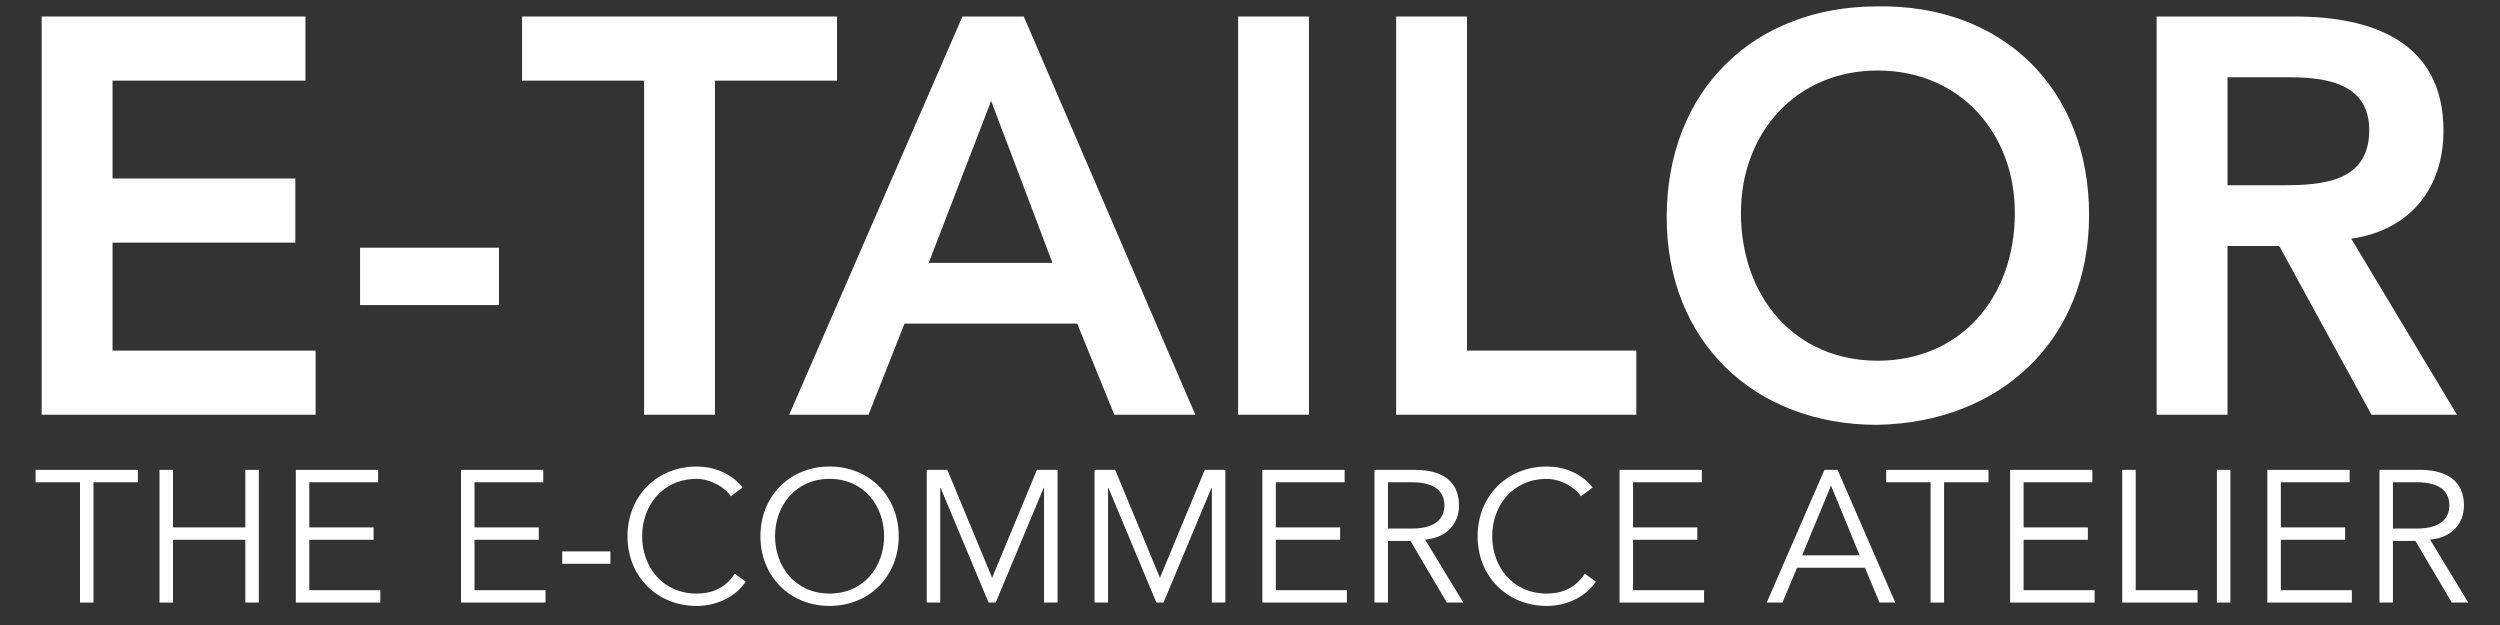
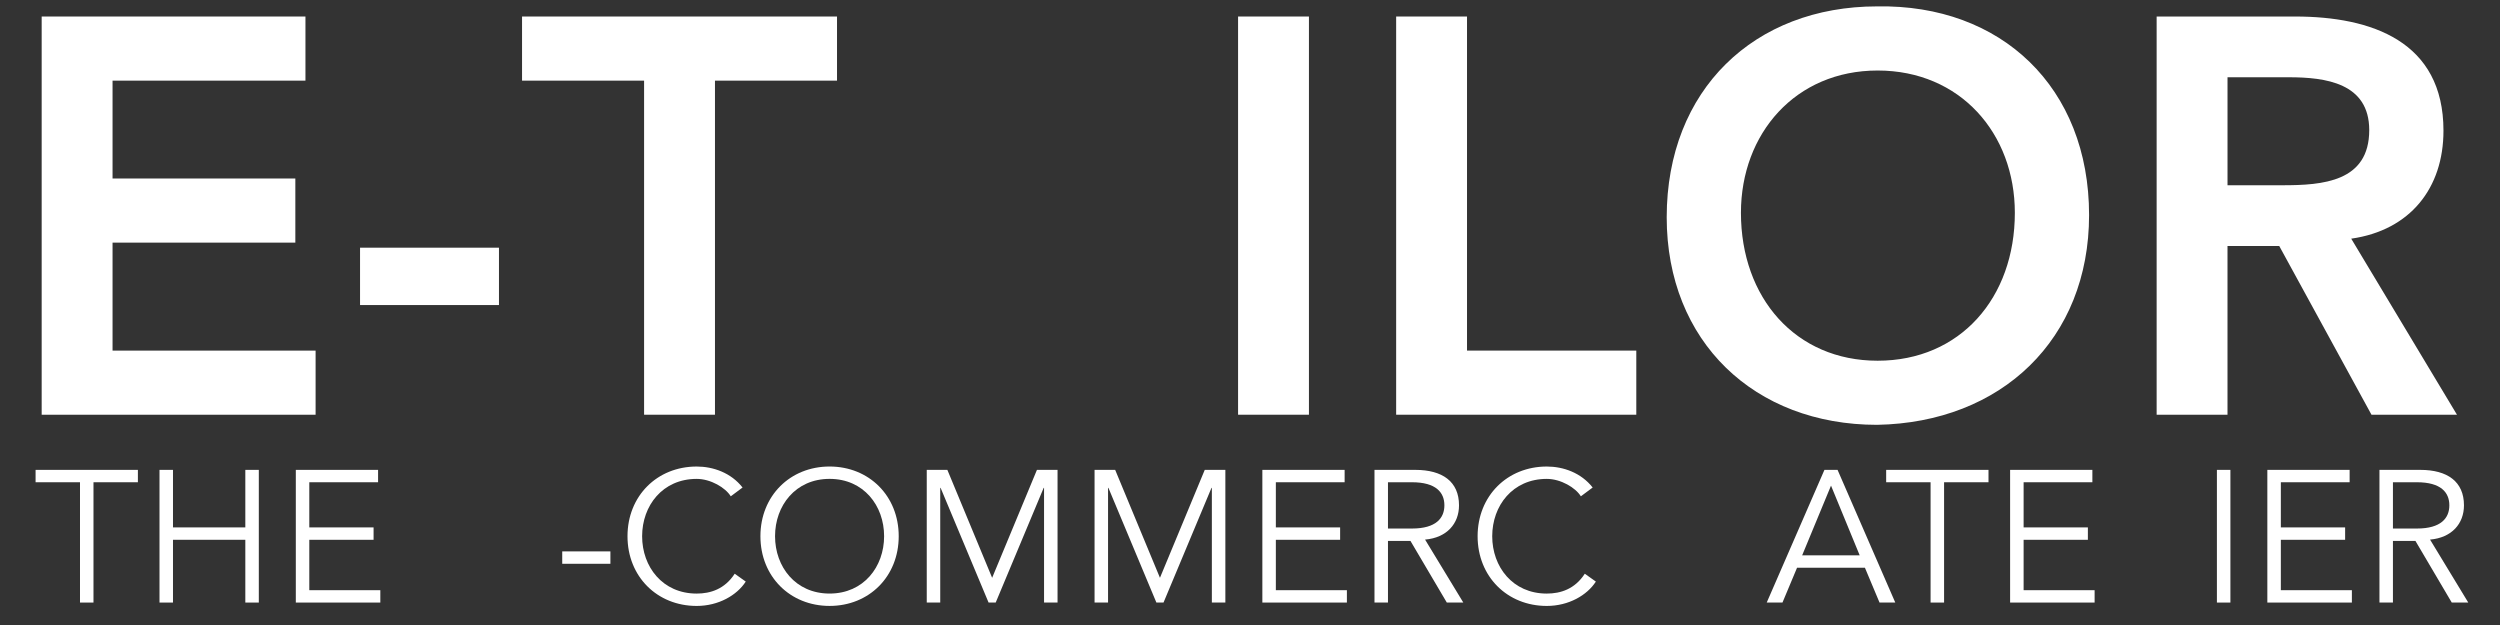
<svg xmlns="http://www.w3.org/2000/svg" version="1.1" id="Livello_1" x="0px" y="0px" width="160px" height="40px" viewBox="0 0 160 40" enable-background="new 0 0 160 40" xml:space="preserve">
  <rect x="0" y="0" width="160" height="40" fill="#333333" stroke="none" />
  <g>
    <path fill="#FFFFFF" d="M2.667,1.057h16.882v4.104H7.203v6.263h11.699v4.104H7.203v6.911h12.995v4.104H2.667V1.057z" />
    <path fill="#FFFFFF" d="M31.934,19.523h-8.891v-3.671h8.891V19.523z" />
    <path fill="#FFFFFF" d="M41.222,5.161h-7.811V1.057h20.158v4.104h-7.811v21.381h-4.536V5.161z" />
-     <path fill="#FFFFFF" d="M61.597,1.057h3.924l10.979,25.485h-5.184l-2.375-5.831H57.889l-2.304,5.831H50.51L61.597,1.057z    M67.356,16.823L63.433,6.457l-3.996,10.367H67.356z" />
    <path fill="#FFFFFF" d="M79.237,1.057h4.535v25.485h-4.535V1.057z" />
    <path fill="#FFFFFF" d="M89.354,1.057h4.535v21.381h10.834v4.104H89.354V1.057z" />
    <path fill="#FFFFFF" d="M120.131,0.409c7.955-0.144,13.57,5.184,13.57,13.354c0,7.955-5.615,13.282-13.57,13.426   c-7.846,0-13.462-5.326-13.462-13.282C106.669,5.737,112.285,0.409,120.131,0.409z M120.168,23.086   c5.291,0,8.782-4.031,8.782-9.466c0-5.075-3.491-9.107-8.782-9.107c-5.256,0-8.748,4.032-8.748,9.107   C111.42,19.055,114.912,23.086,120.168,23.086z" />
    <path fill="#FFFFFF" d="M138.025,1.057h8.854c4.896,0,9.503,1.584,9.503,7.307c0,3.671-2.124,6.371-5.904,6.911l6.768,11.267   h-5.471l-5.904-10.799h-3.311v10.799h-4.535V1.057z M146.088,11.856c2.556,0,5.543-0.216,5.543-3.528   c0-3.023-2.808-3.383-5.146-3.383h-3.924v6.911H146.088z" />
  </g>
  <g>
    <path fill="#FFFFFF" d="M5.983,38.564H5.12v-7.7H2.277v-0.792h6.548v0.792H5.983V38.564z" />
    <path fill="#FFFFFF" d="M10.208,30.072h0.863v3.682h4.63v-3.682h0.863v8.492h-0.863v-4.018h-4.63v4.018h-0.863V30.072z" />
    <path fill="#FFFFFF" d="M19.795,37.772h4.546v0.792h-5.409v-8.492h5.265v0.792h-4.402v2.89h4.114v0.793h-4.114V37.772z" />
-     <path fill="#FFFFFF" d="M30.368,37.772h4.545v0.792h-5.409v-8.492h5.265v0.792h-4.401v2.89h4.113v0.793h-4.113V37.772z" />
    <path fill="#FFFFFF" d="M39.066,36.082h-3.083v-0.793h3.083V36.082z" />
    <path fill="#FFFFFF" d="M47.728,37.221c-0.564,0.875-1.739,1.559-3.142,1.559c-2.531,0-4.426-1.883-4.426-4.461   s1.895-4.461,4.426-4.461c1.055,0,2.194,0.395,2.938,1.343l-0.755,0.563c-0.336-0.552-1.283-1.115-2.183-1.115   c-2.183,0-3.49,1.715-3.49,3.67s1.307,3.67,3.49,3.67c0.887,0,1.799-0.288,2.435-1.271L47.728,37.221z" />
    <path fill="#FFFFFF" d="M53.093,38.779c-2.531,0-4.426-1.883-4.426-4.461s1.895-4.461,4.426-4.461c2.53,0,4.425,1.883,4.425,4.461   S55.624,38.779,53.093,38.779z M53.093,30.648c-2.183,0-3.49,1.715-3.49,3.67s1.307,3.67,3.49,3.67c2.183,0,3.49-1.715,3.49-3.67   S55.276,30.648,53.093,30.648z" />
    <path fill="#FFFFFF" d="M63.497,36.98l2.867-6.908h1.319v8.492h-0.864v-7.34h-0.024l-3.07,7.34h-0.456l-3.07-7.34h-0.024v7.34   h-0.863v-8.492h1.319L63.497,36.98z" />
    <path fill="#FFFFFF" d="M74.237,36.98l2.867-6.908h1.319v8.492h-0.864v-7.34h-0.024l-3.07,7.34h-0.456l-3.07-7.34h-0.024v7.34   h-0.863v-8.492h1.319L74.237,36.98z" />
    <path fill="#FFFFFF" d="M81.654,37.772h4.547v0.792h-5.41v-8.492h5.265v0.792h-4.402v2.89h4.114v0.793h-4.114V37.772z" />
    <path fill="#FFFFFF" d="M88.83,38.564h-0.863v-8.492h2.615c1.727,0,2.795,0.744,2.795,2.268c0,1.175-0.78,2.074-2.172,2.194   l2.447,4.03h-1.056l-2.327-3.946H88.83V38.564z M88.83,33.826h1.535c1.548,0,2.076-0.672,2.076-1.486   c0-0.816-0.528-1.476-2.076-1.476H88.83V33.826z" />
    <path fill="#FFFFFF" d="M102.135,37.221c-0.563,0.875-1.738,1.559-3.142,1.559c-2.53,0-4.426-1.883-4.426-4.461   s1.896-4.461,4.426-4.461c1.056,0,2.194,0.395,2.938,1.343l-0.756,0.563c-0.336-0.552-1.283-1.115-2.183-1.115   c-2.183,0-3.49,1.715-3.49,3.67s1.308,3.67,3.49,3.67c0.888,0,1.799-0.288,2.435-1.271L102.135,37.221z" />
-     <path fill="#FFFFFF" d="M104.514,37.772h4.546v0.792h-5.409v-8.492h5.266v0.792h-4.402v2.89h4.113v0.793h-4.113V37.772z" />
    <path fill="#FFFFFF" d="M114.078,38.564h-1.008l3.694-8.492h0.84l3.694,8.492h-1.008l-0.936-2.231h-4.342L114.078,38.564z    M115.338,35.541h3.682l-1.835-4.461L115.338,35.541z" />
    <path fill="#FFFFFF" d="M124.421,38.564h-0.864v-7.7h-2.842v-0.792h6.549v0.792h-2.843V38.564z" />
    <path fill="#FFFFFF" d="M129.51,37.772h4.545v0.792h-5.408v-8.492h5.265v0.792h-4.401v2.89h4.113v0.793h-4.113V37.772z" />
-     <path fill="#FFFFFF" d="M136.686,37.772h3.957v0.792h-4.82v-8.492h0.863V37.772z" />
    <path fill="#FFFFFF" d="M142.746,38.564h-0.864v-8.492h0.864V38.564z" />
    <path fill="#FFFFFF" d="M145.973,37.772h4.547v0.792h-5.41v-8.492h5.266v0.792h-4.402v2.89h4.114v0.793h-4.114V37.772z" />
    <path fill="#FFFFFF" d="M153.148,38.564h-0.863v-8.492h2.615c1.727,0,2.794,0.744,2.794,2.268c0,1.175-0.78,2.074-2.171,2.194   l2.447,4.03h-1.057l-2.326-3.946h-1.439V38.564z M153.148,33.826h1.535c1.547,0,2.075-0.672,2.075-1.486   c0-0.816-0.528-1.476-2.075-1.476h-1.535V33.826z" />
  </g>
</svg>